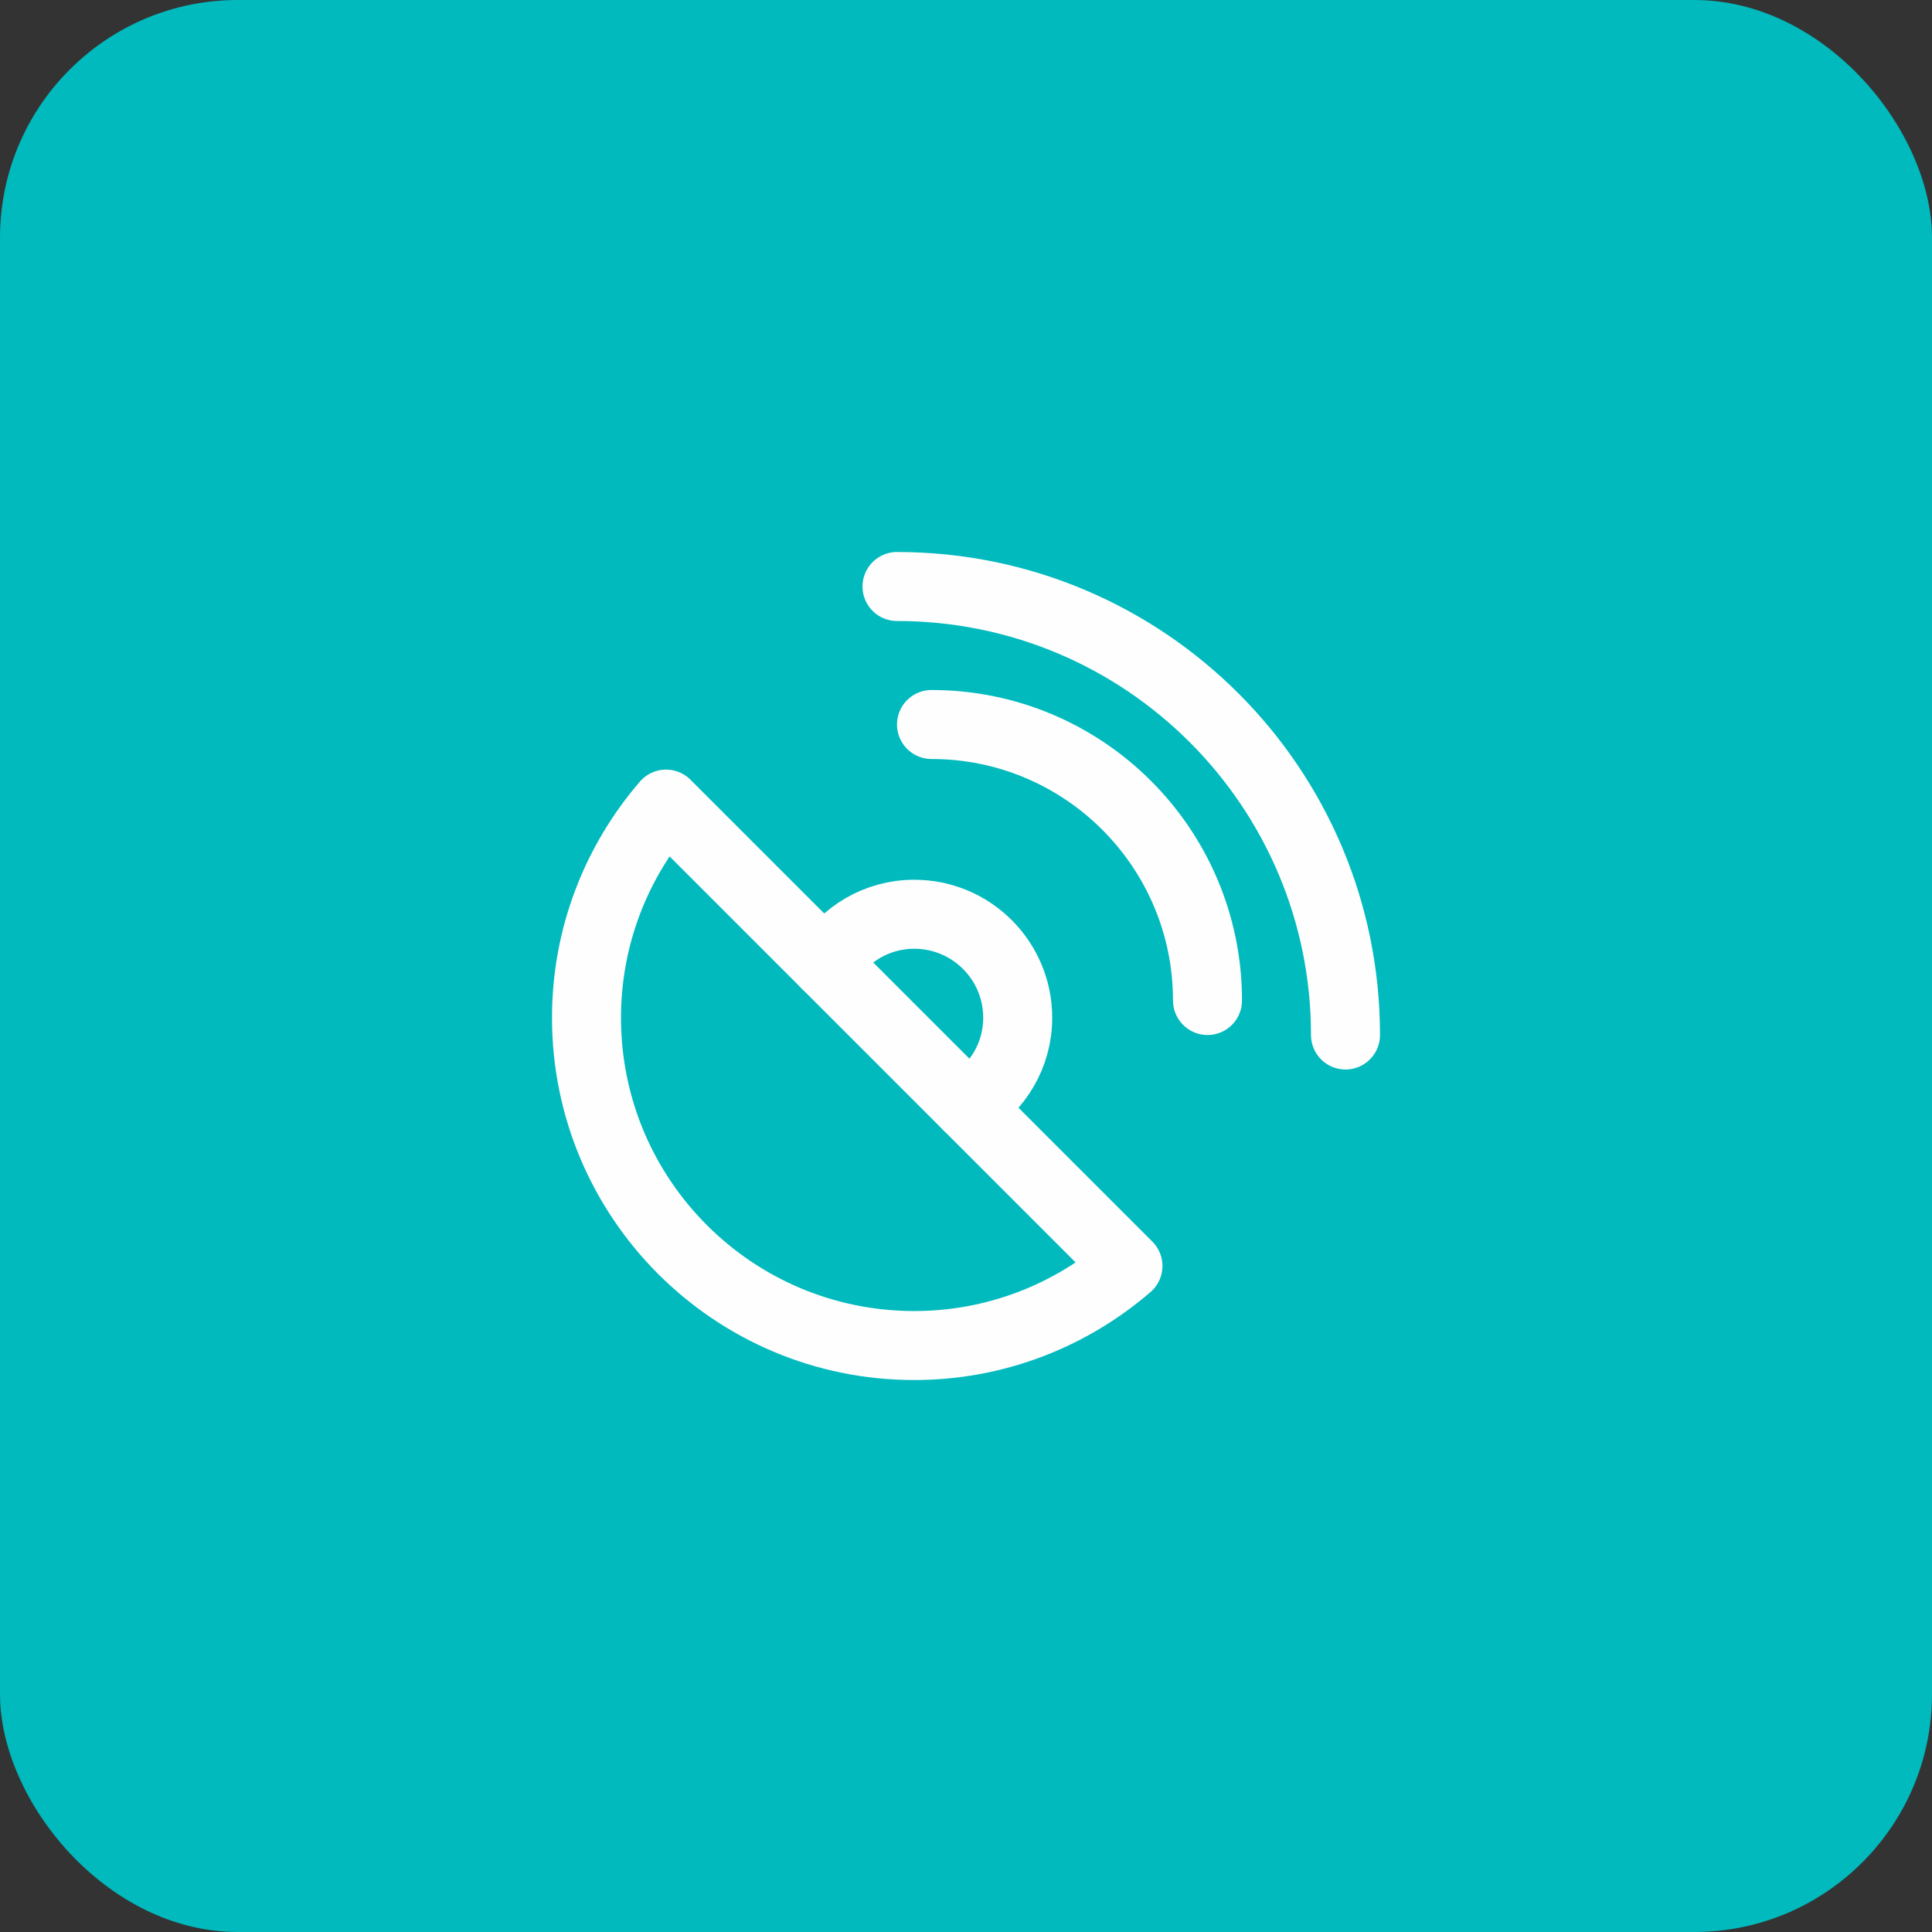
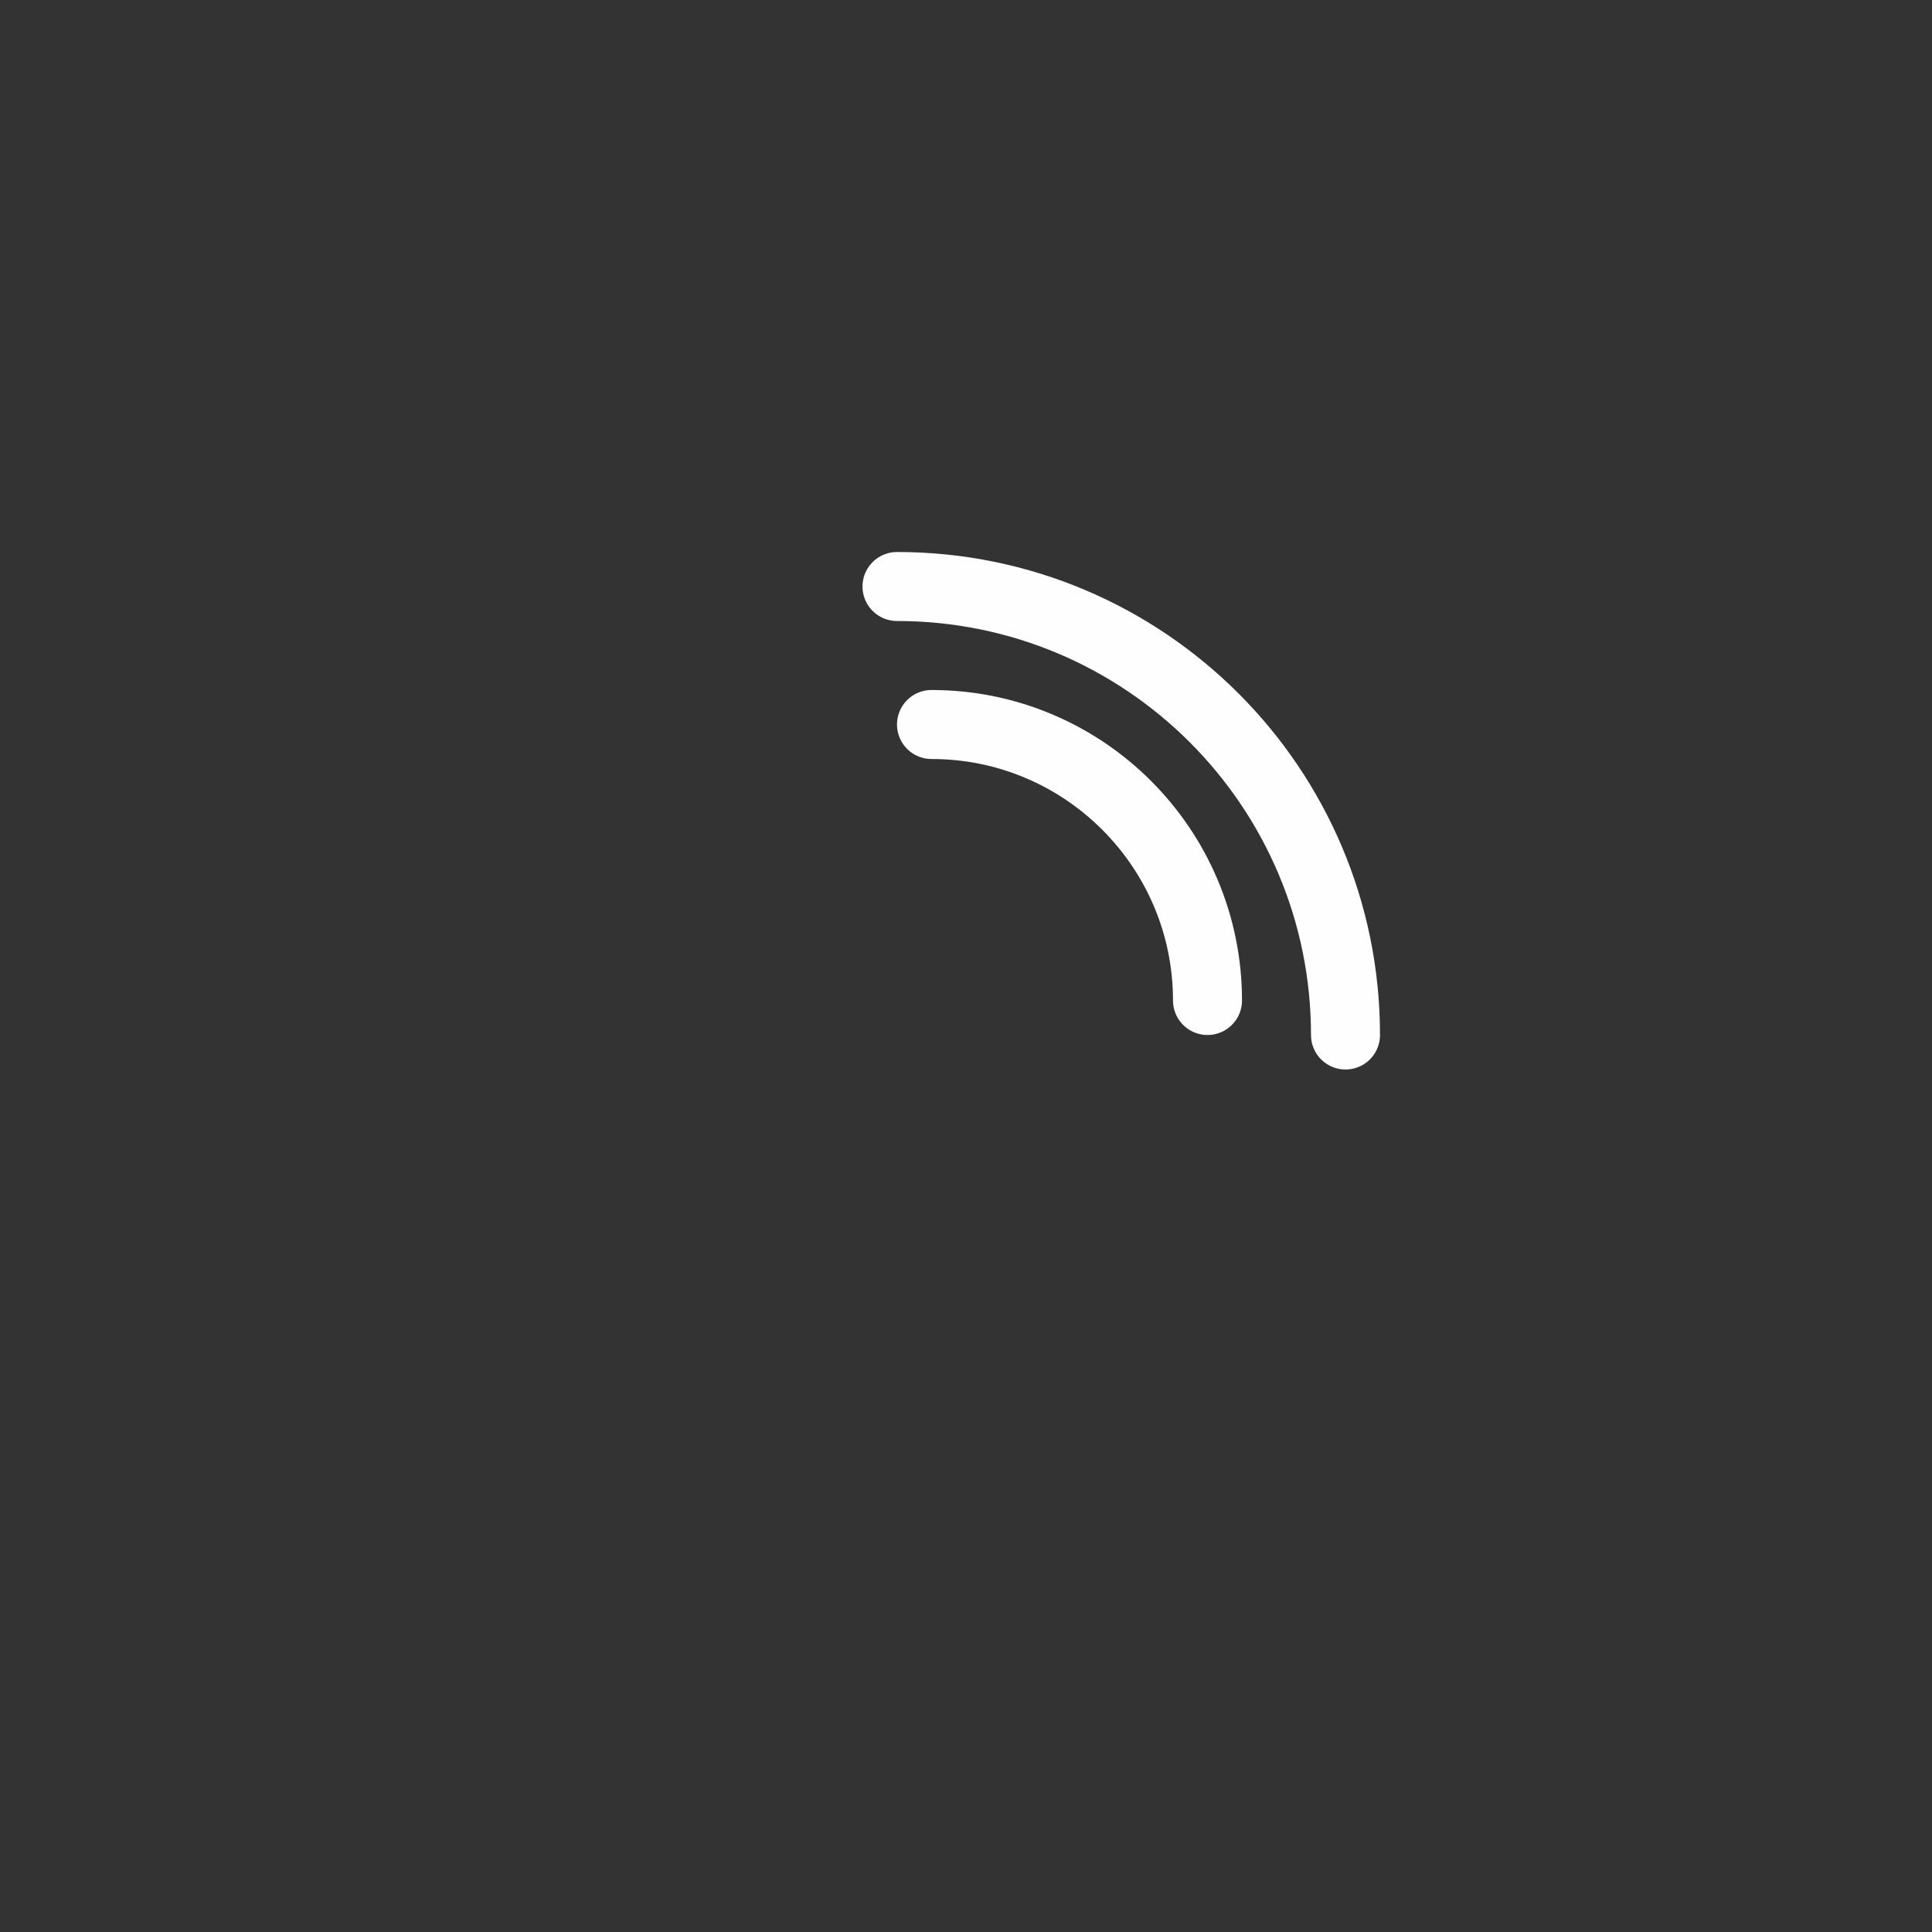
<svg xmlns="http://www.w3.org/2000/svg" width="56" height="56" viewBox="0 0 56 56" fill="none">
  <rect x="0" y="0" width="56" height="56" fill="#333333" stroke="none" />
-   <rect width="56" height="56" rx="6.892" fill="#00BABE" />
  <path d="M26 17C33.18 17 39 22.82 39 30" stroke="#FEFEFE" stroke-width="2" stroke-linecap="round" stroke-linejoin="round" />
  <path d="M27 21C31.418 21 35 24.582 35 29" stroke="#FEFEFE" stroke-width="2" stroke-linecap="round" stroke-linejoin="round" />
-   <path d="M28.053 32.054C28.917 31.528 29.499 30.585 29.499 29.5C29.499 27.843 28.156 26.5 26.499 26.5C25.413 26.5 24.471 27.082 23.945 27.946" stroke="#FEFEFE" stroke-width="2" stroke-linecap="round" stroke-linejoin="round" />
-   <path fill-rule="evenodd" clip-rule="evenodd" d="M19.306 23.307C17.872 24.971 17 27.132 17 29.501C17 34.747 21.253 39.001 26.5 39.001C28.869 39.001 31.03 38.128 32.694 36.695L19.306 23.307Z" stroke="#FEFEFE" stroke-width="2" stroke-linecap="round" stroke-linejoin="round" />
</svg>